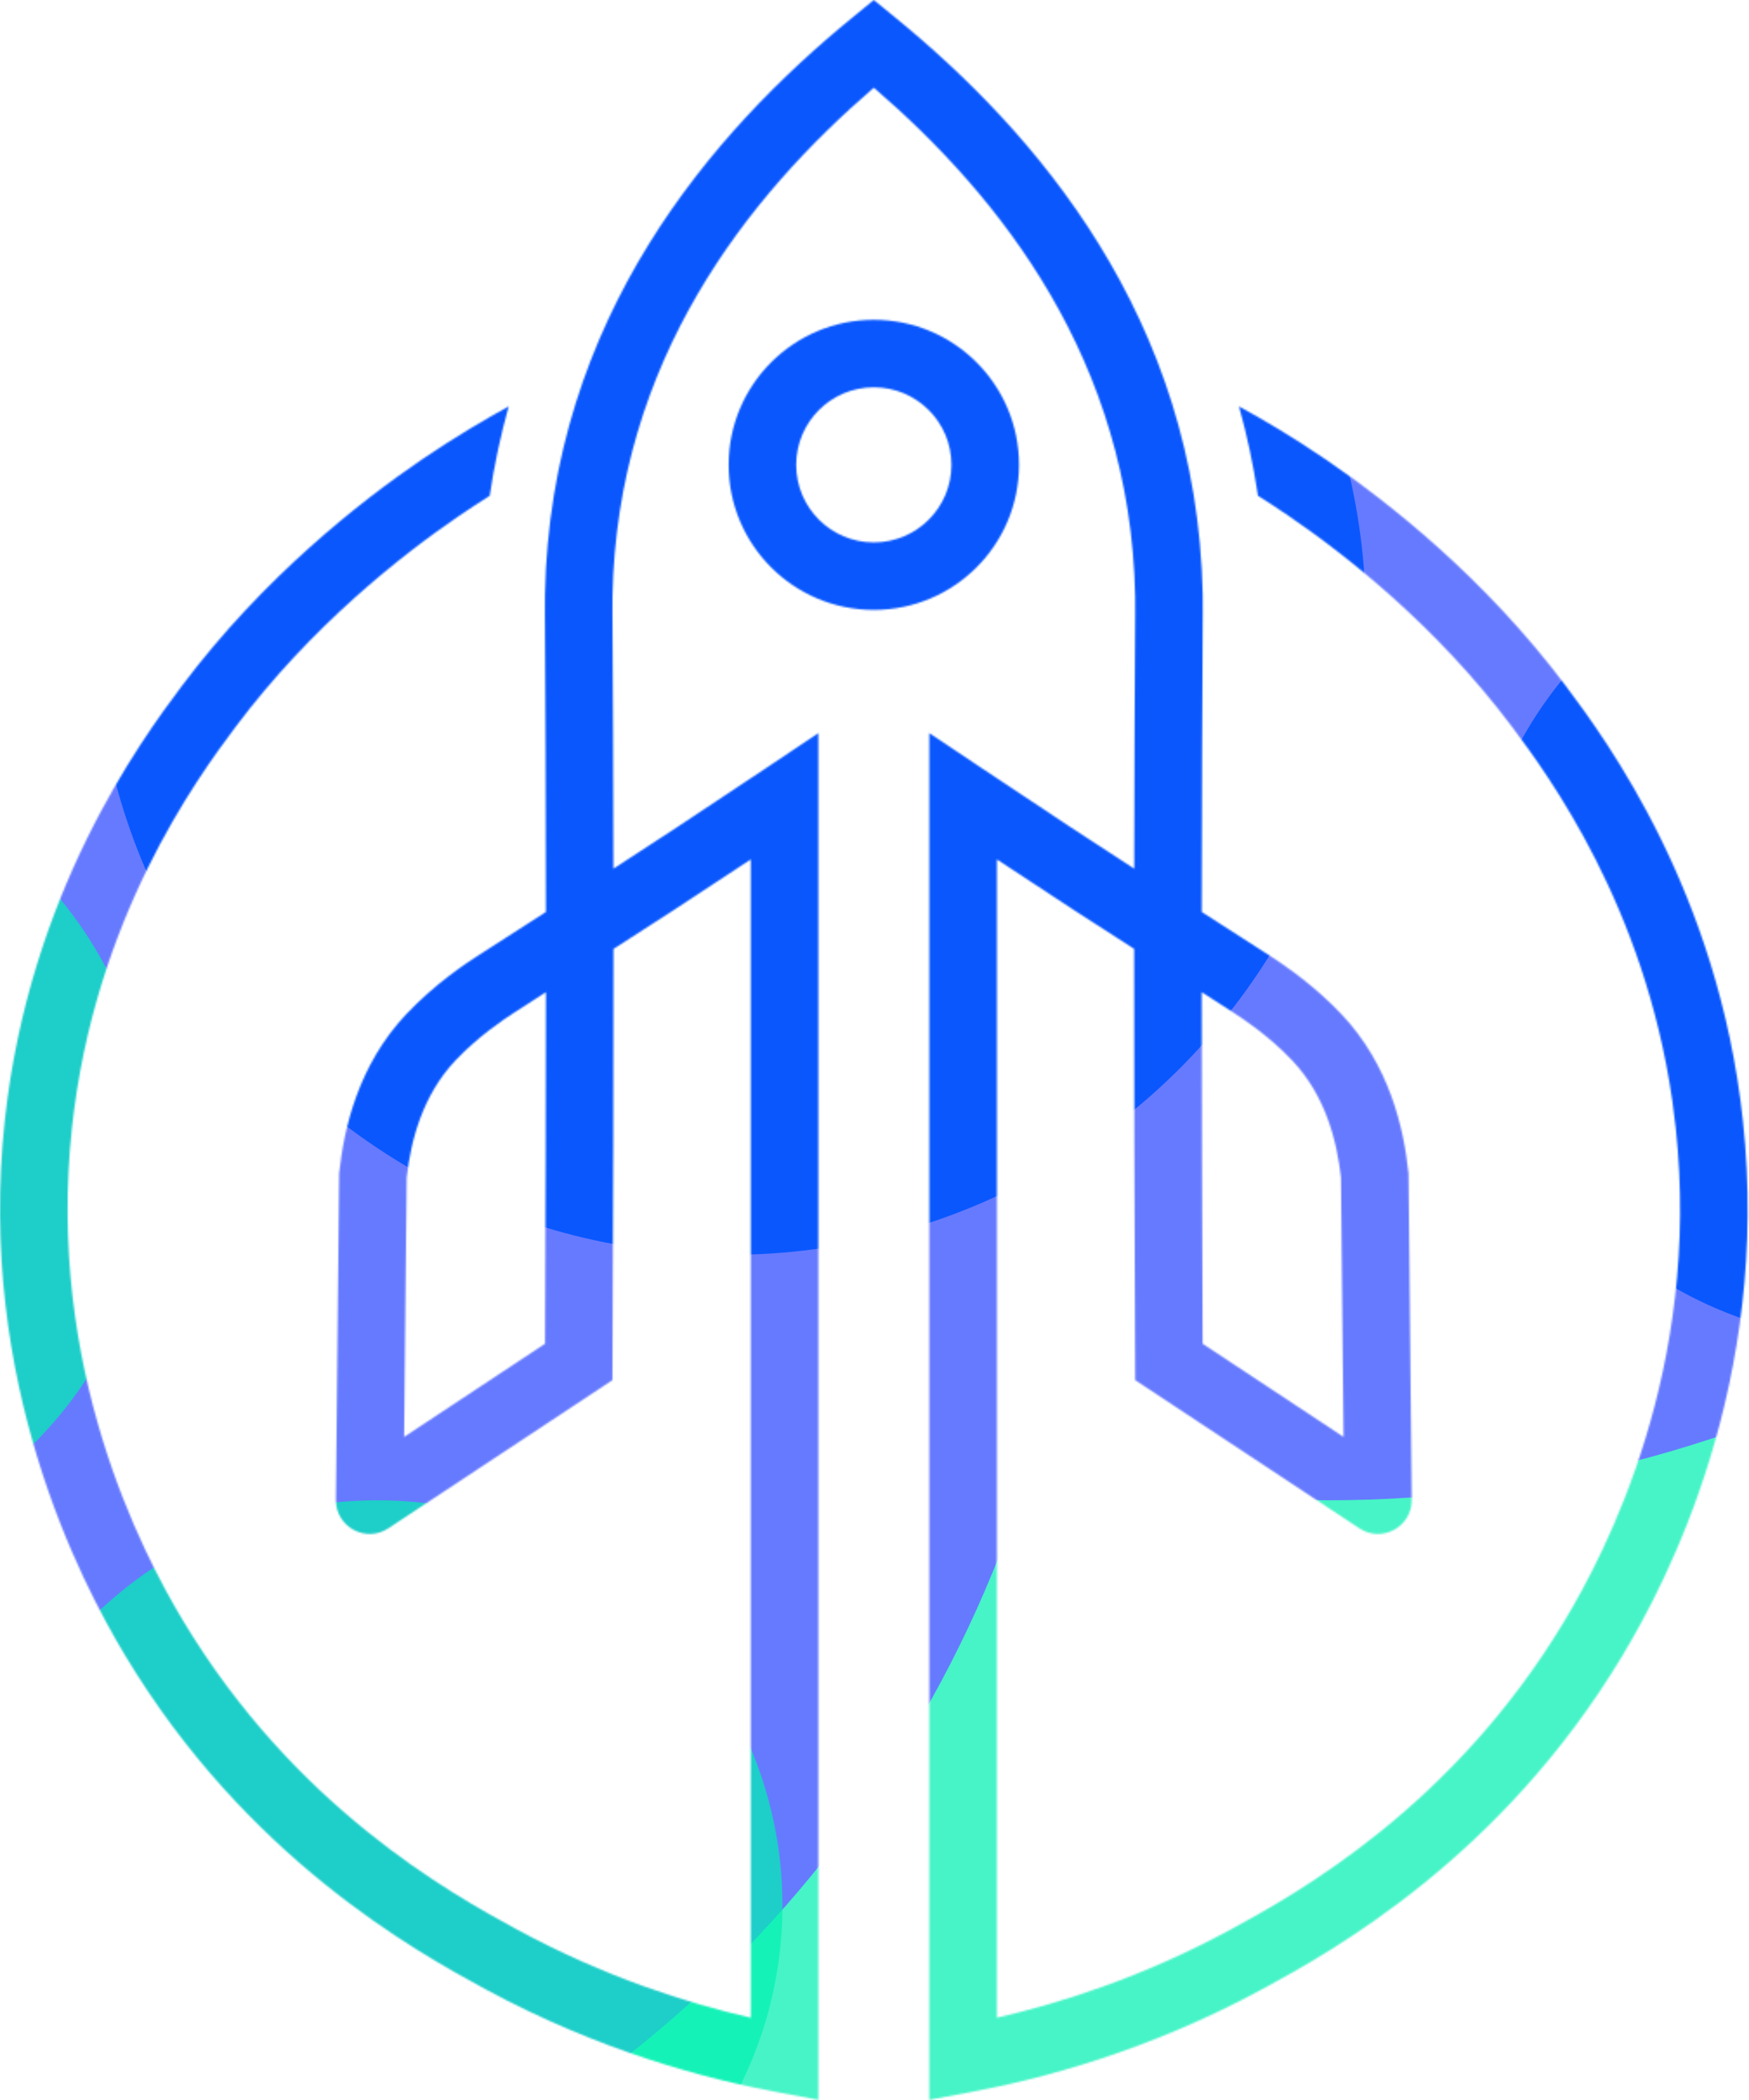
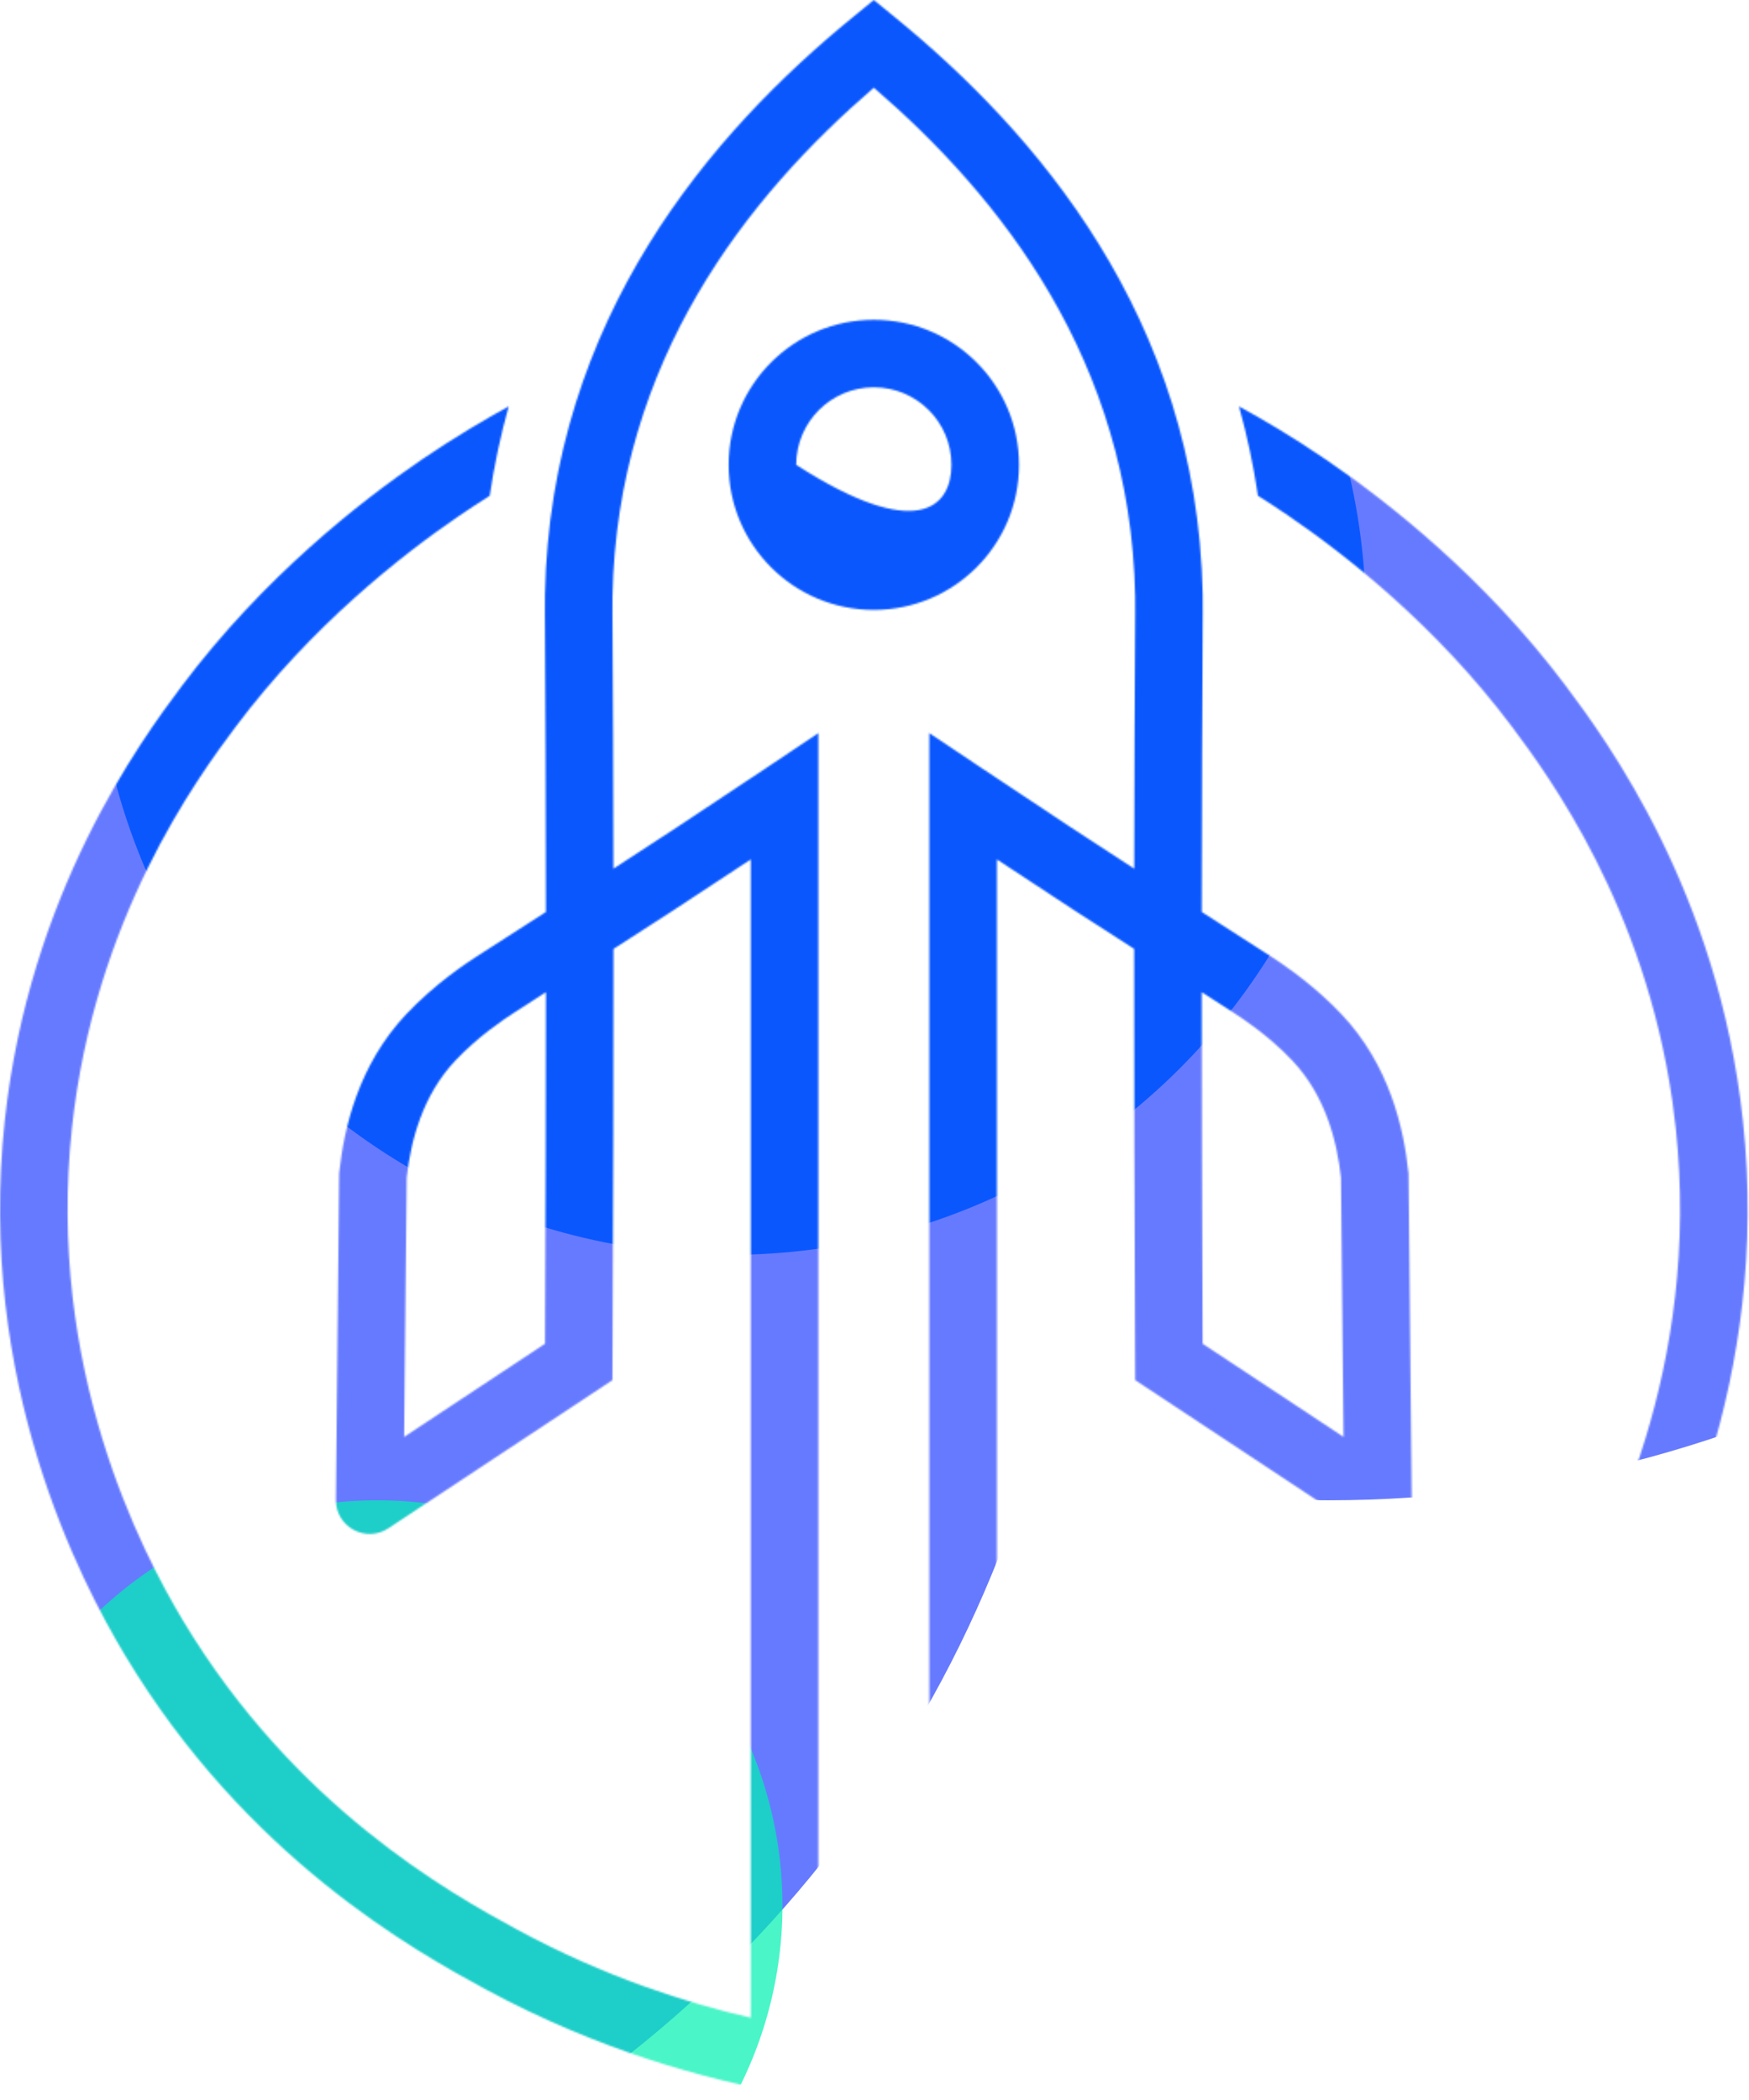
<svg xmlns="http://www.w3.org/2000/svg" width="1008" height="1210" viewBox="0 0 1008 1210" fill="none">
  <mask id="mask0_48_2" style="mask-type:alpha" maskUnits="userSpaceOnUse" x="0" y="0" width="1008" height="1210">
    <path fill-rule="evenodd" clip-rule="evenodd" d="M515.945 10.082L503.61 0L491.279 10.087C411.105 75.669 317.123 182.633 314.078 342.698C313.996 346.175 314.011 348.615 314.044 353.912C314.053 355.358 314.064 357.017 314.074 358.967V358.989C314.356 403.524 314.581 458.451 314.634 525.47C302.934 532.945 290.333 541.009 274.771 551.077L274.755 551.088C268.906 554.879 250.852 566.691 234.115 584.381L234.089 584.408C206.342 613.845 198.236 650.347 195.563 675.314L195.463 676.244L195.453 677.185C195.138 708.221 194.836 739.258 194.533 770.288L194.528 770.686C194.224 801.856 193.92 833.019 193.604 864.176C193.446 879.776 210.784 889.21 223.797 880.608L352.964 795.22L353.013 784.826C353.446 692.959 353.602 614.116 353.586 546.76C374.795 533.193 396.777 519.01 432.695 495.179V1162.59C395.701 1154.07 348.595 1139.14 298.325 1111.96C259.213 1090.81 169.806 1040.89 105.55 933.91C81.648 894.121 26.515 788.47 41.479 649.755C54.485 529.343 113.21 448.888 135.926 418.617C179.516 360.58 231.451 319.824 264.79 297.088C270.861 292.955 276.7 289.156 282.233 285.681C284.884 267.81 288.585 250.644 293.176 234.165C280.213 241.266 262.705 251.437 242.85 264.953L242.836 264.963C207.446 289.096 151.814 332.646 104.773 395.281C80.859 427.147 16.918 514.536 2.763 645.587C-13.523 796.553 46.412 911.059 72.159 953.925C141.954 1070.12 239.069 1124.15 279.785 1146.17C345.713 1181.82 406.531 1197.81 448.616 1205.61L471.635 1209.87V422.409L441.335 442.668C400.552 469.936 374.909 486.744 353.546 500.54C353.463 444.593 353.26 397.705 353.013 358.743C353.002 356.58 352.991 354.811 352.982 353.324C352.951 348.207 352.94 346.451 353.008 343.576L353.01 343.528L353.01 343.48C355.58 207.594 430.912 113.141 503.619 50.528C576.319 113.096 651.646 207.549 654.216 343.48L654.222 343.528V343.576C654.288 346.459 654.276 348.243 654.246 353.385C654.24 354.859 654.228 356.611 654.216 358.743C653.969 397.719 653.763 444.599 653.685 500.529C632.316 486.737 606.67 469.932 565.894 442.668L535.594 422.409V1209.87L558.613 1205.61C600.698 1197.81 661.516 1181.82 727.443 1146.17C768.154 1124.15 865.32 1070.12 935.072 953.925C960.815 911.059 1020.75 796.559 1004.47 645.593C990.358 514.537 926.367 427.146 902.458 395.287C855.414 332.595 799.778 289.092 764.395 264.963C744.559 251.413 727.057 241.24 714.062 234.166C718.648 250.633 722.346 267.789 724.994 285.648C730.52 289.125 736.354 292.931 742.423 297.077L742.435 297.086C775.785 319.827 827.717 360.535 871.305 418.617C893.029 447.565 947.705 522.381 963.789 634.132L963.892 634.855C964.586 639.754 965.207 644.718 965.75 649.749C980.712 788.47 925.583 894.121 901.68 933.91C837.472 1040.88 748.022 1090.81 708.904 1111.96C658.632 1139.14 611.527 1154.07 574.534 1162.59V495.178C610.441 519 632.437 533.183 653.643 546.747C653.625 614.104 653.782 692.947 654.216 784.826L654.264 795.22L783.435 880.608C796.442 889.21 813.781 879.776 813.624 864.176C813.31 833.176 813.008 802.175 812.707 771.169L812.695 770.361C812.393 739.306 812.091 708.245 811.778 677.185L811.766 676.268L811.669 675.351C809.045 650.359 800.943 613.784 773.113 584.381C771.315 582.478 769.499 580.642 767.683 578.878C752.631 564.243 737.693 554.471 732.475 551.088L732.463 551.08C716.904 541.004 704.301 532.935 692.597 525.457C692.646 458.458 692.875 403.541 693.152 358.989V358.967C693.164 357.041 693.177 355.399 693.183 353.964V353.956C693.219 348.647 693.231 346.177 693.152 342.69C690.1 182.582 596.124 75.62 515.945 10.082ZM314.643 571.666C314.621 630.633 314.468 697.851 314.122 774.251L232.909 827.939C233.097 808.998 233.282 790.05 233.467 771.109L233.468 770.952C233.769 740.144 234.069 709.343 234.382 678.536C236.763 657.29 243.437 631.242 262.426 611.088C275.85 596.902 290.677 587.136 295.939 583.724C302.665 579.373 308.843 575.393 314.643 571.666ZM692.585 571.658C698.383 575.383 704.555 579.363 711.275 583.713C716.524 587.116 731.377 596.894 744.812 611.1C763.84 631.2 770.512 657.284 772.847 678.518C773.149 708.384 773.444 738.25 773.734 768.122L773.764 771.392C773.951 790.243 774.132 809.088 774.319 827.939L693.104 774.251C692.76 697.845 692.609 630.621 692.585 571.658Z" fill="#667AFF" />
-     <path fill-rule="evenodd" clip-rule="evenodd" d="M503.613 223.165C478.908 223.165 458.88 243.17 458.88 267.848C458.88 292.525 478.908 312.53 503.613 312.53C528.318 312.53 548.345 292.525 548.345 267.848C548.345 243.17 528.318 223.165 503.613 223.165ZM419.94 267.848C419.94 221.689 457.402 184.269 503.613 184.269C549.824 184.269 587.285 221.689 587.285 267.848C587.285 314.007 549.824 351.427 503.613 351.427C457.402 351.427 419.94 314.007 419.94 267.848Z" fill="#667AFF" />
+     <path fill-rule="evenodd" clip-rule="evenodd" d="M503.613 223.165C478.908 223.165 458.88 243.17 458.88 267.848C528.318 312.53 548.345 292.525 548.345 267.848C548.345 243.17 528.318 223.165 503.613 223.165ZM419.94 267.848C419.94 221.689 457.402 184.269 503.613 184.269C549.824 184.269 587.285 221.689 587.285 267.848C587.285 314.007 549.824 351.427 503.613 351.427C457.402 351.427 419.94 314.007 419.94 267.848Z" fill="#667AFF" />
  </mask>
  <g mask="url(#mask0_48_2)">
    <g filter="url(#filter0_f_48_2)">
      <ellipse cx="-83.204" cy="-618.797" rx="665.796" ry="665.796" transform="rotate(90 -83.204 -618.797)" fill="#0A57FE" />
-       <ellipse cx="923.73" cy="1331.89" rx="665.796" ry="665.796" transform="rotate(90 923.73 1331.89)" fill="#00F0B2" fill-opacity="0.72" />
      <ellipse cx="-62.732" cy="645.192" rx="686.255" ry="686.255" transform="rotate(90 -62.732 645.192)" fill="#667AFF" />
      <ellipse cx="765.404" cy="146.623" rx="717.833" ry="711.161" transform="rotate(90 765.404 146.623)" fill="#667AFF" />
-       <ellipse cx="1081.19" cy="539.34" rx="233.496" ry="233.496" transform="rotate(90 1081.19 539.34)" fill="#0A57FE" />
      <ellipse cx="217.463" cy="1097.95" rx="233.496" ry="233.496" transform="rotate(90 217.463 1097.95)" fill="#00F0B2" fill-opacity="0.71" />
-       <ellipse cx="-145.46" cy="666.541" rx="233.496" ry="233.496" transform="rotate(90 -145.46 666.541)" fill="#00F0B2" fill-opacity="0.71" />
      <circle cx="420.725" cy="356.547" r="366.477" transform="rotate(90 420.725 356.547)" fill="#0A57FE" />
    </g>
  </g>
  <defs>
    <filter id="filter0_f_48_2" x="-1349" y="-1884.59" width="3538.53" height="4482.28" filterUnits="userSpaceOnUse" color-interpolation-filters="sRGB">
      <feFlood flood-opacity="0" result="BackgroundImageFix" />
      <feBlend mode="normal" in="SourceGraphic" in2="BackgroundImageFix" result="shape" />
      <feGaussianBlur stdDeviation="300" result="effect1_foregroundBlur_48_2" />
    </filter>
  </defs>
</svg>